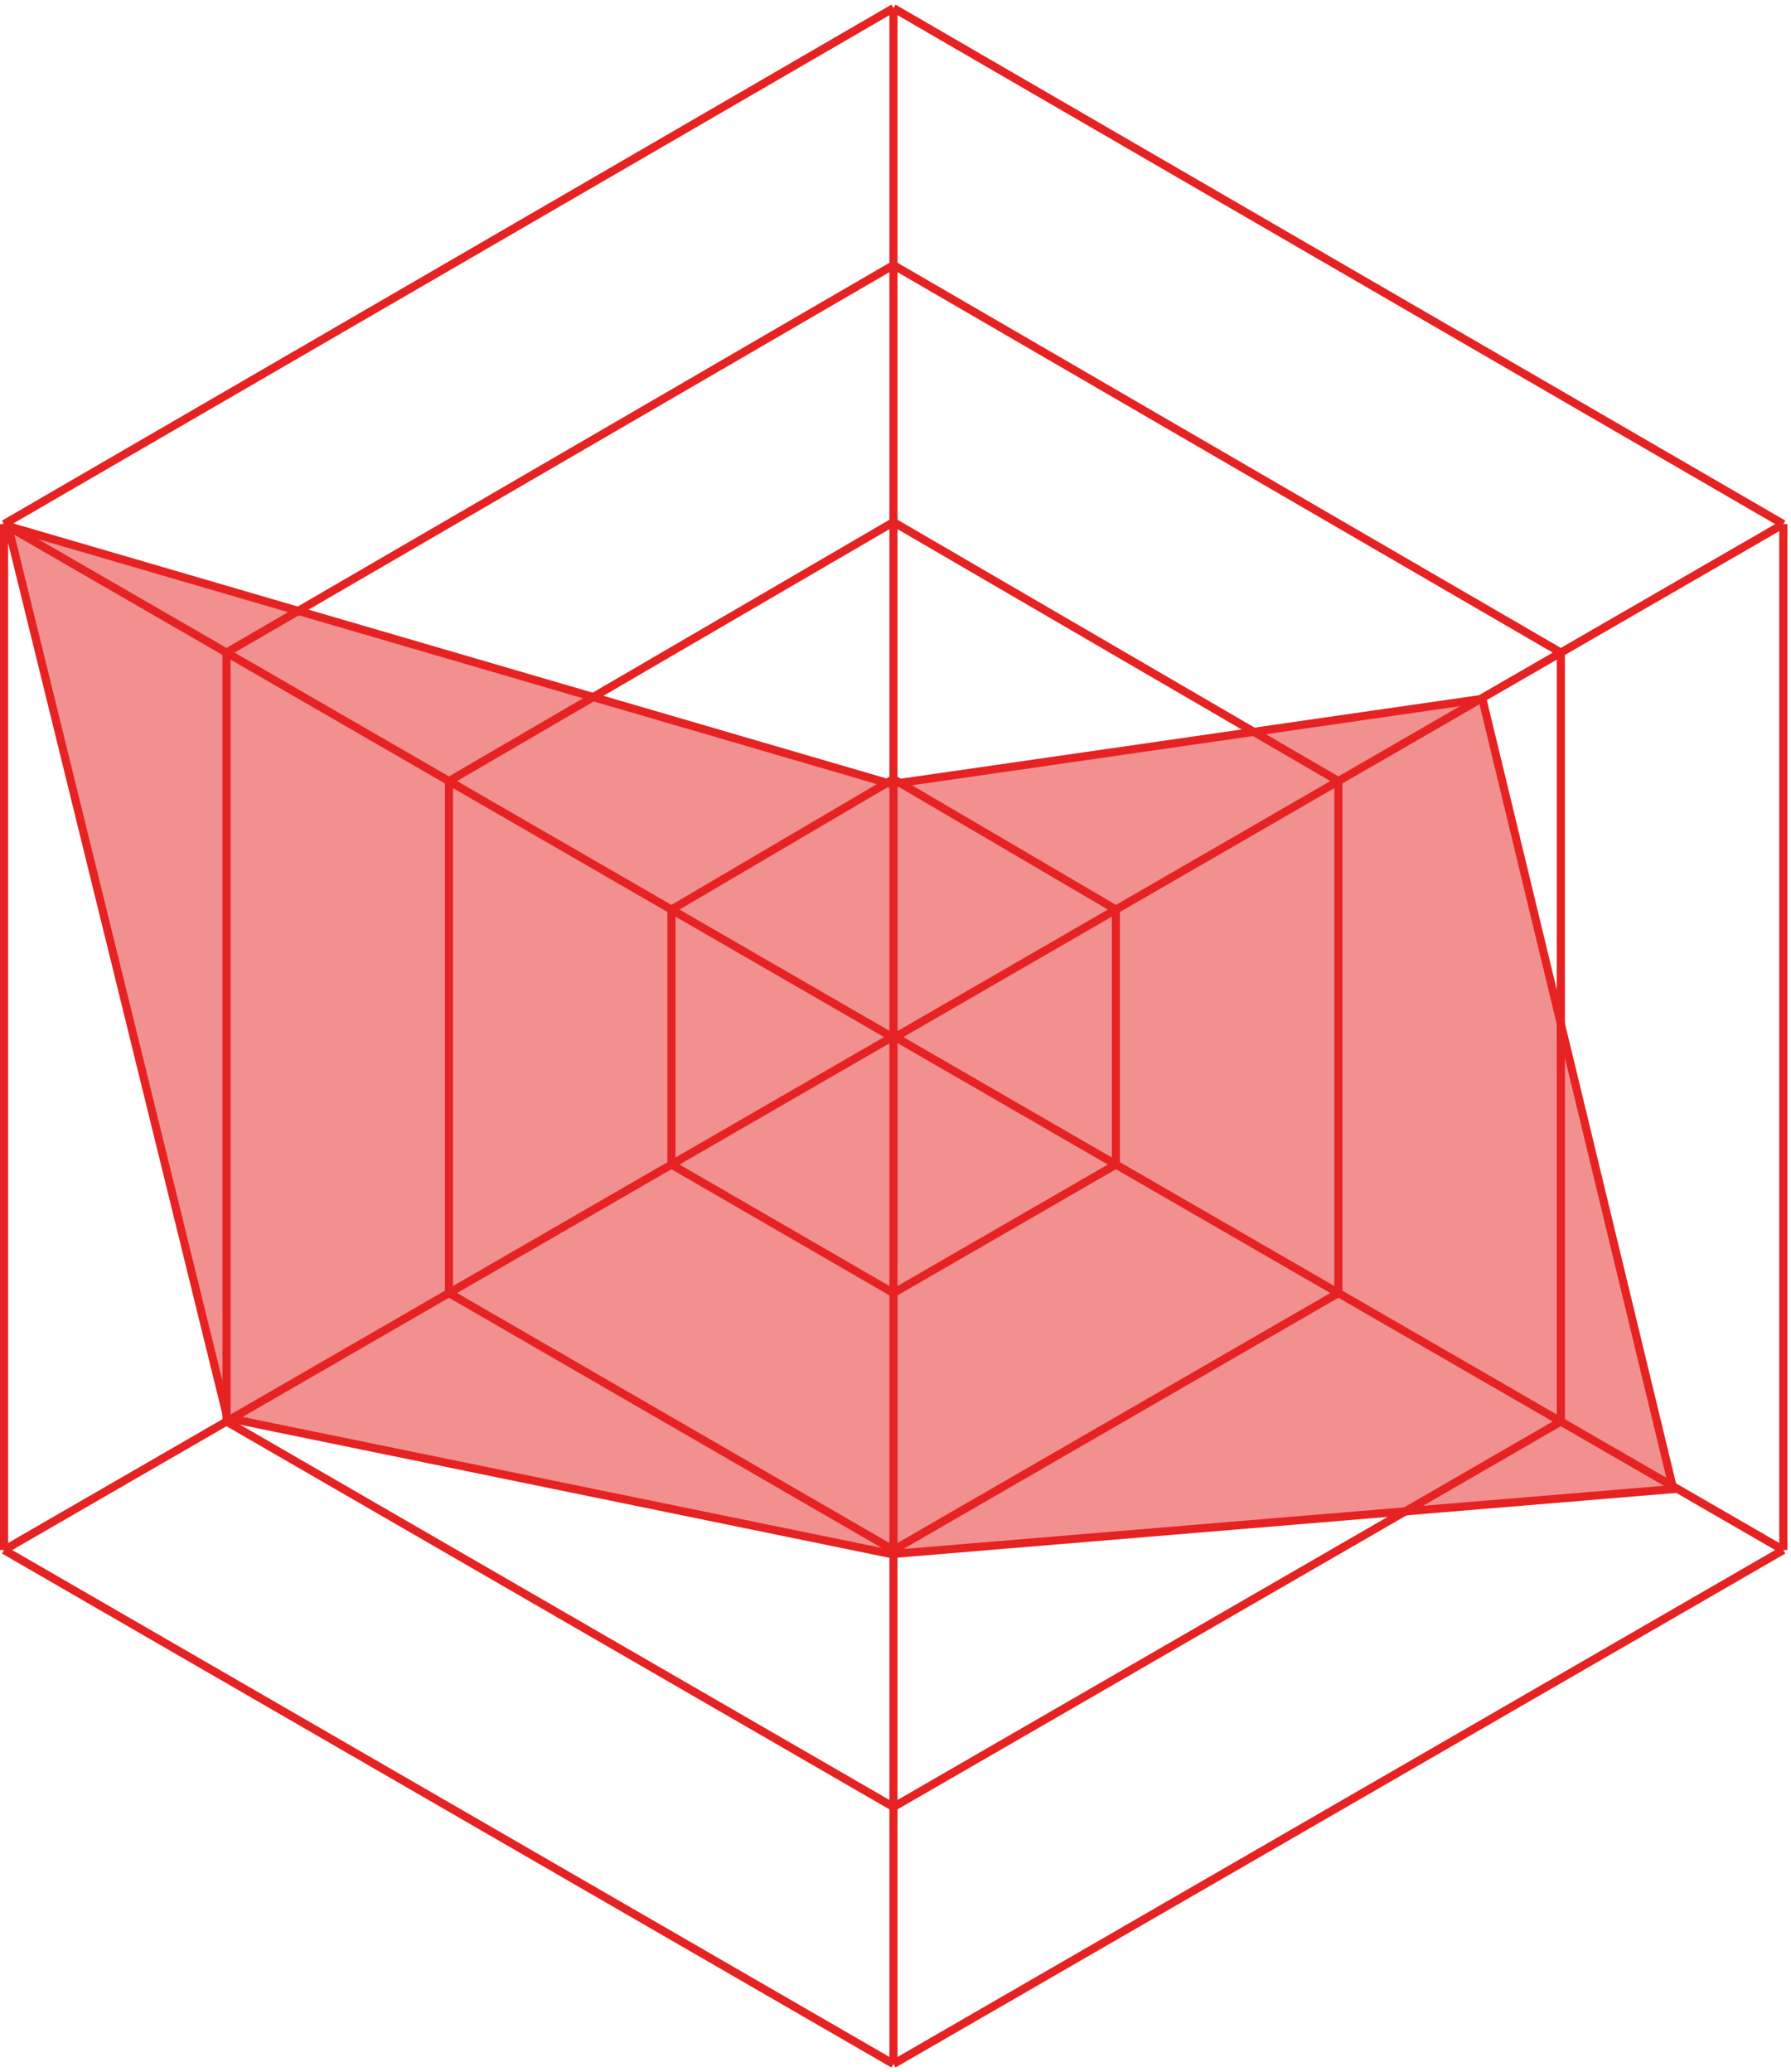
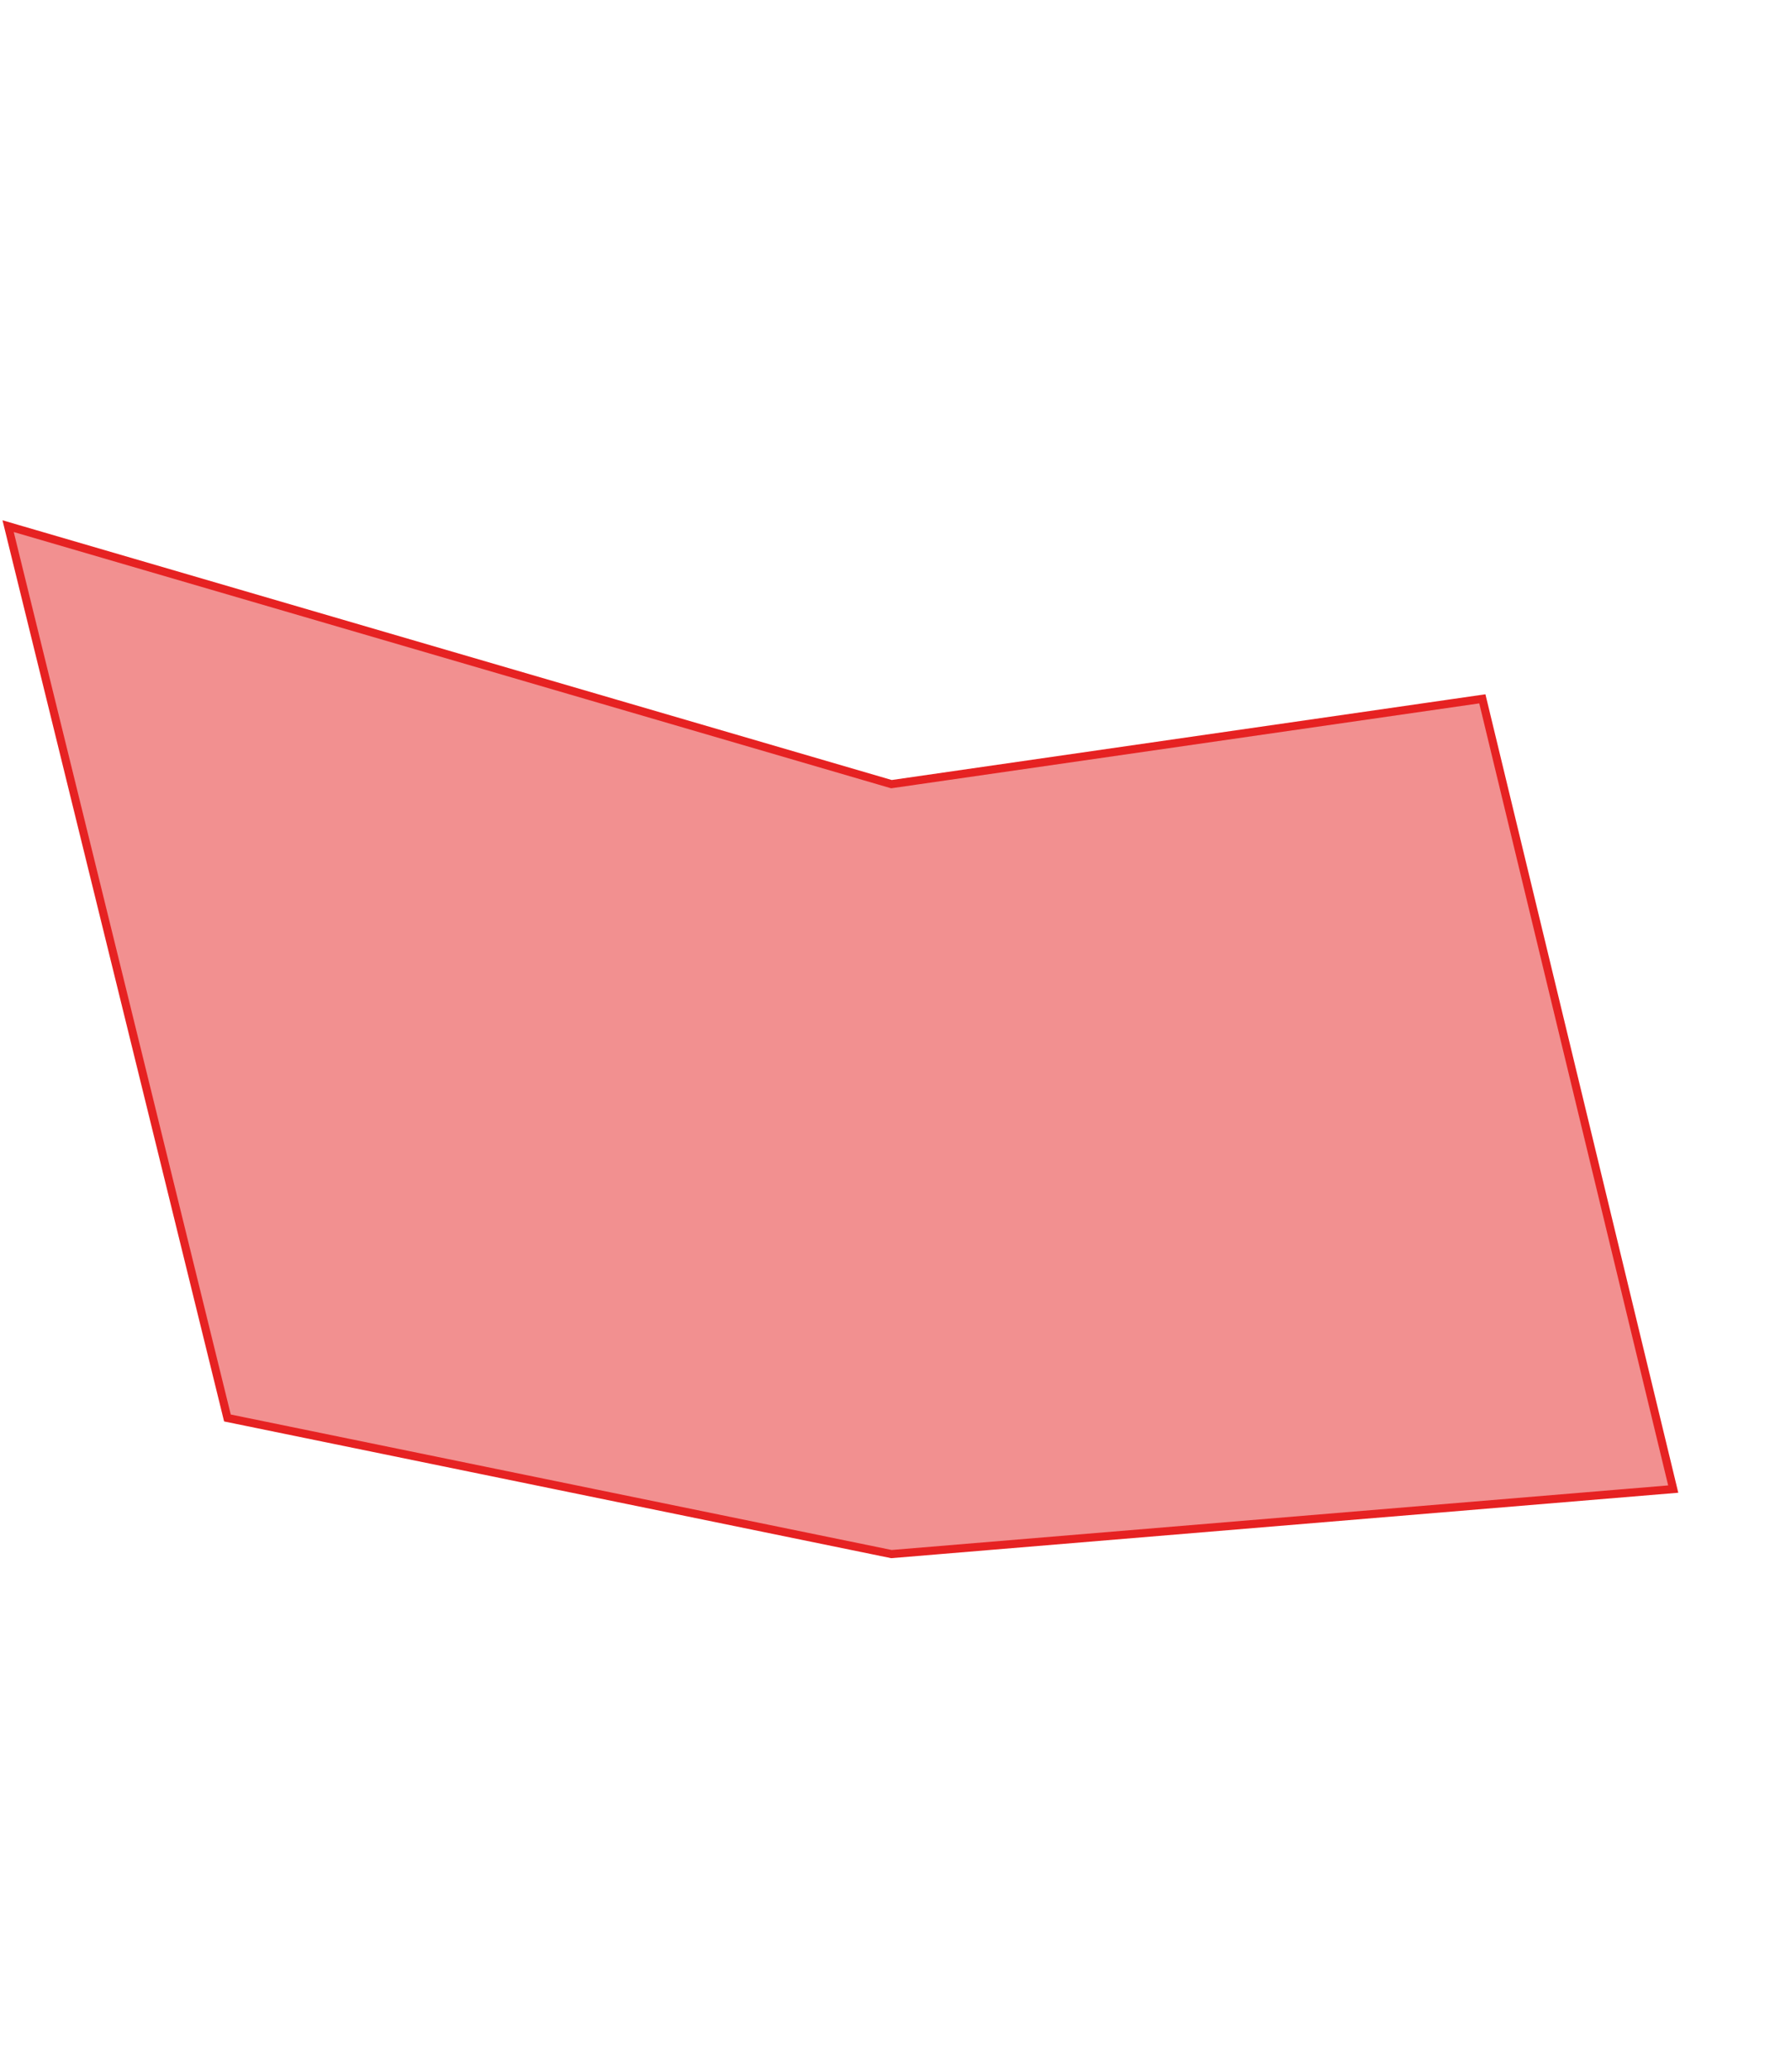
<svg xmlns="http://www.w3.org/2000/svg" width="441" height="510" viewBox="0 0 441 510" fill="none">
-   <path d="M220 2L1 129M220 2L439.104 129M220 2V65.25M220 255V318.25M220 255L274.776 286.625M220 255V191.75M1 129V381.5M1 129L55.776 160.625M220.104 255.5L165.328 223.875M439.104 381.5V129M439.104 381.5L220 508M439.104 381.5L384.328 349.875M1 381.5L220 508M1 381.5L55.776 349.875M220.104 255L165.328 286.625M439.104 129L384.328 160.625M220 255.5L274.776 223.875M220 508V444.75M110.552 192.25V318.25M110.552 192.25L220 128.5M110.552 192.25L165.328 223.875M110.552 192.25L55.776 160.625M110.552 318.25L220 381.5M110.552 318.25L165.328 286.625M110.552 318.25L55.776 349.875M220 128.5L329.552 192.25M220 128.5V191.75M220 128.5V65.25M329.552 192.25L329.552 318.25M329.552 192.25L274.776 223.875M329.552 192.25L384.328 160.625M329.552 318.25L220 381.5M329.552 318.25L274.776 286.625M329.552 318.25L384.328 349.875M220 381.5V318.25M220 381.5V444.75M165.328 223.875V286.625M165.328 223.875L220 191.75M165.328 286.625L220 318.25M220 318.25L274.776 286.625M274.776 286.625L274.776 223.875M274.776 223.875L220 191.75M55.776 160.625V349.875M55.776 160.625L220 65.25M55.776 349.875L220 444.75M220 444.75L384.328 349.875M384.328 349.875V160.625M384.328 160.625L220 65.25" stroke="#E62222" stroke-width="2" />
  <path d="M219.5 193L2 129.5L56 349L219.5 382.5L412 366.5L365 172L219.5 193Z" fill="#E62222" fill-opacity="0.5" stroke="#E62222" stroke-width="2" />
</svg>